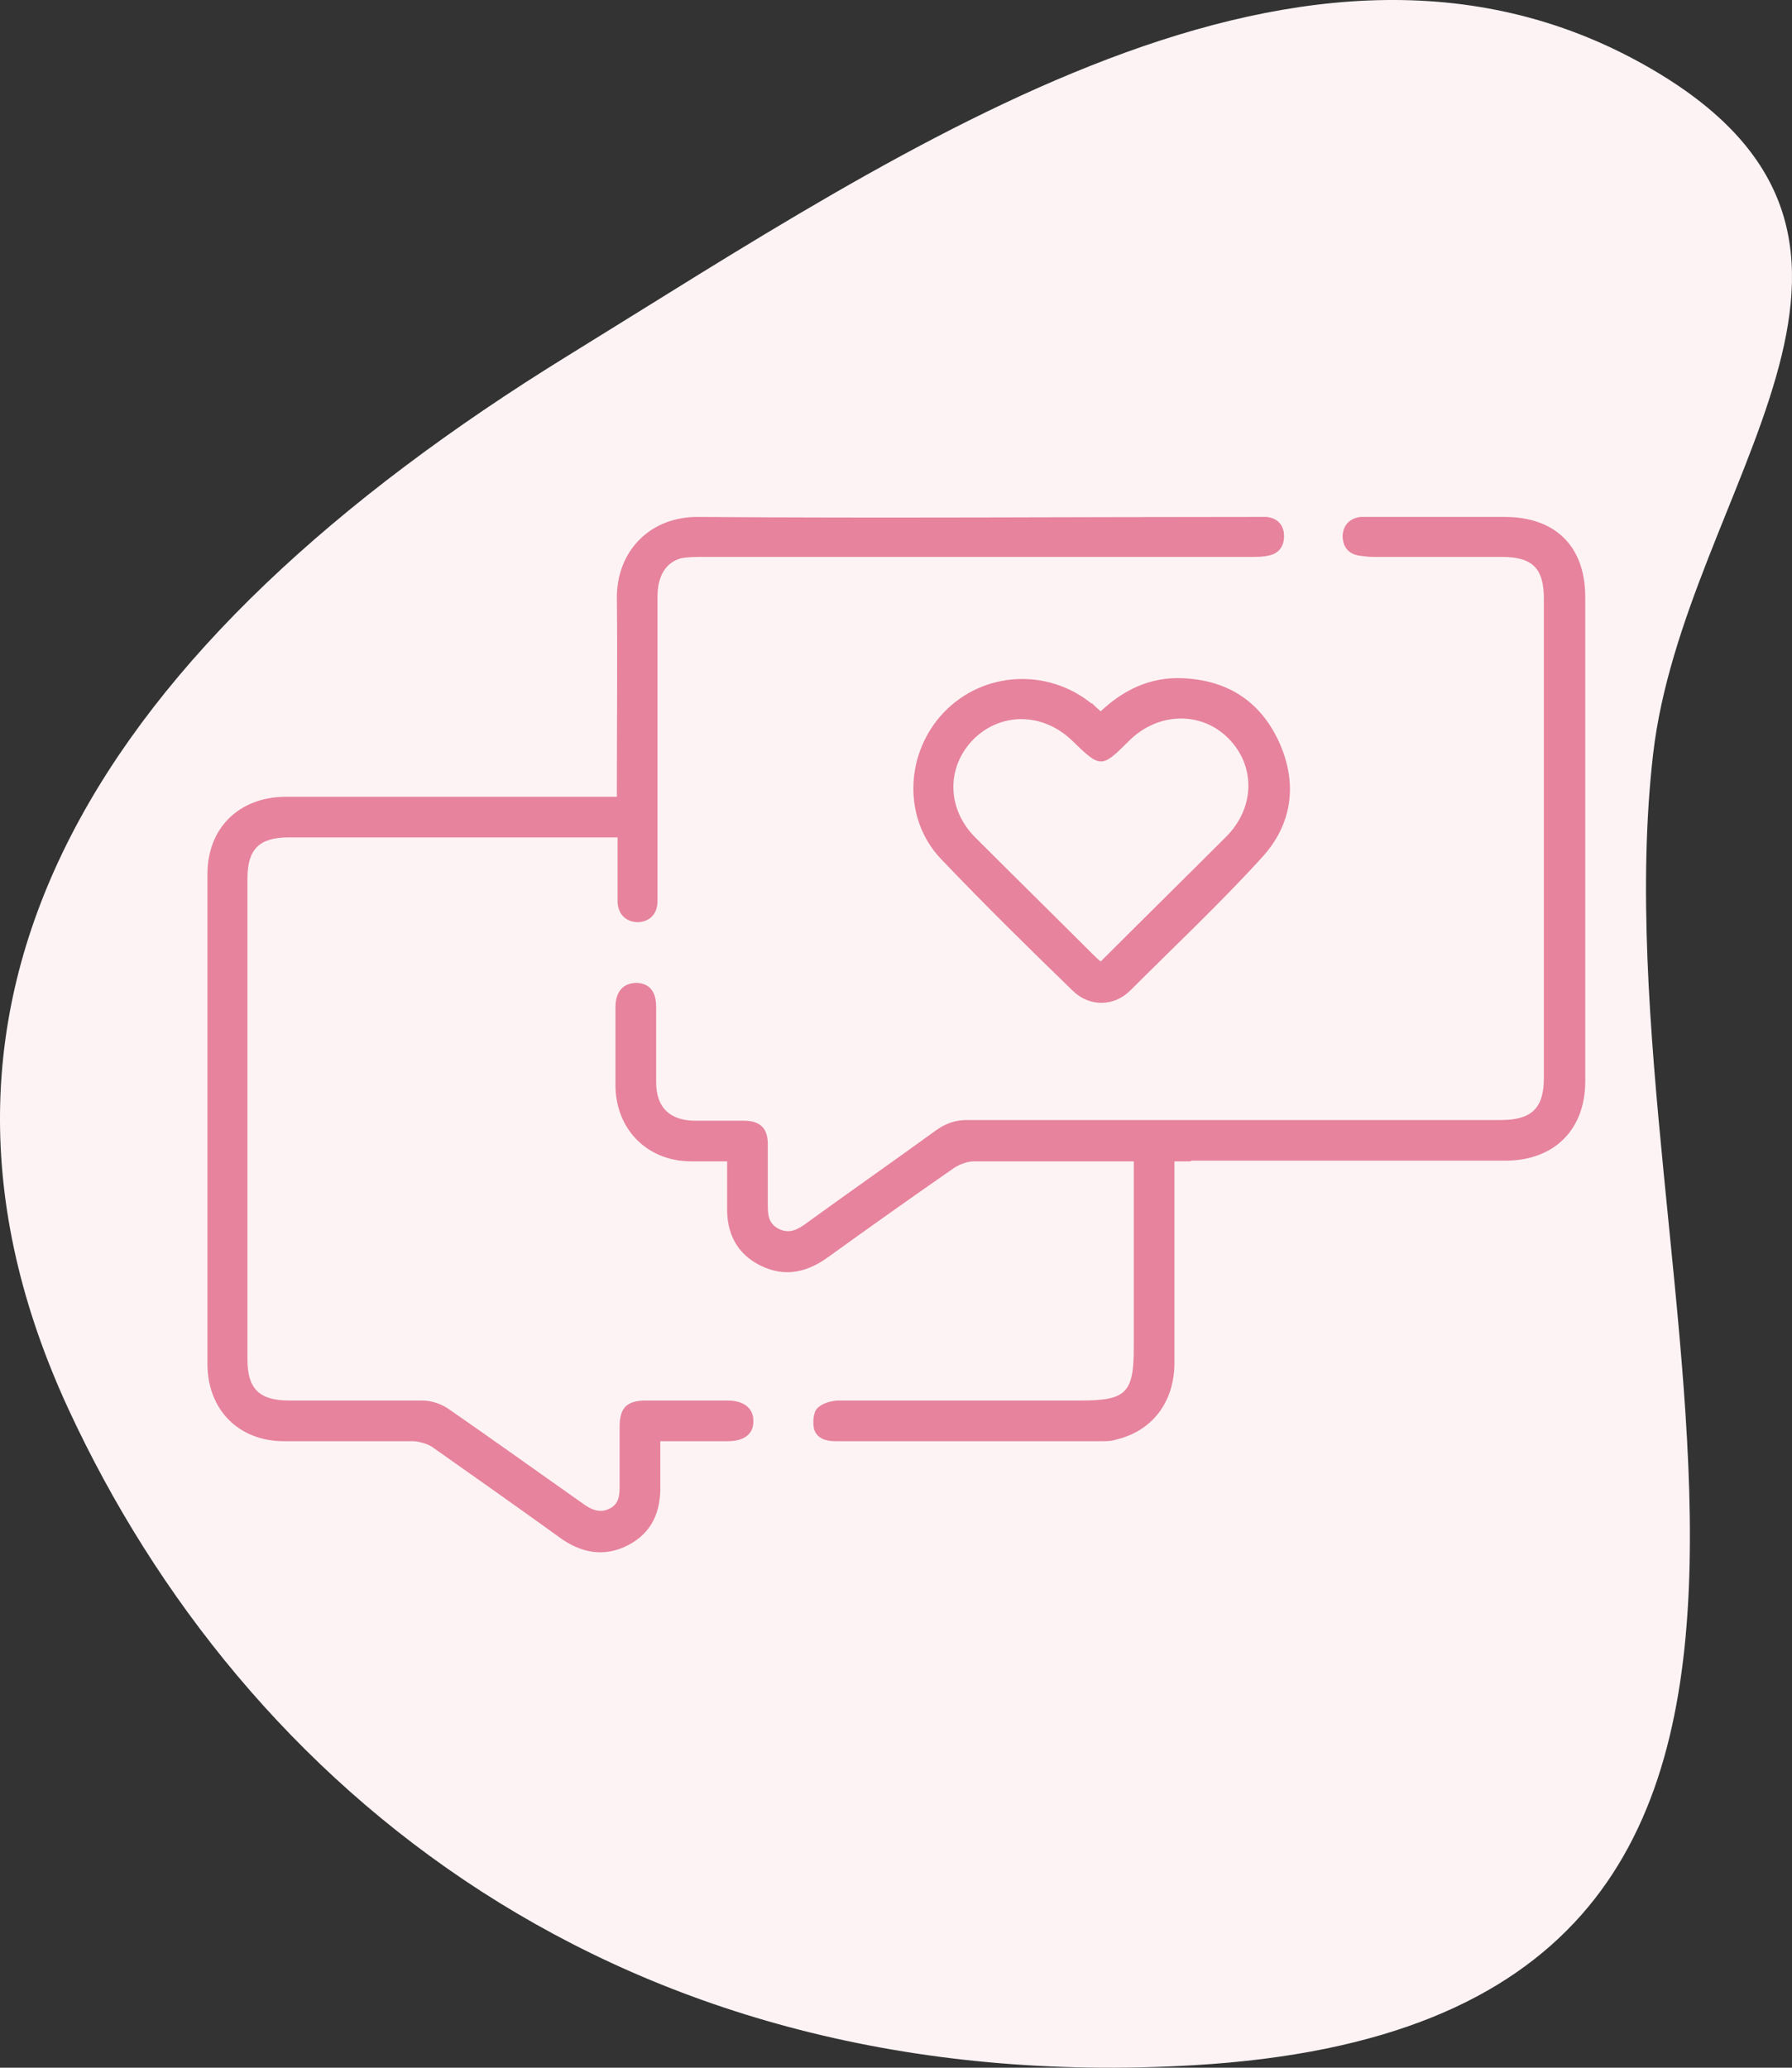
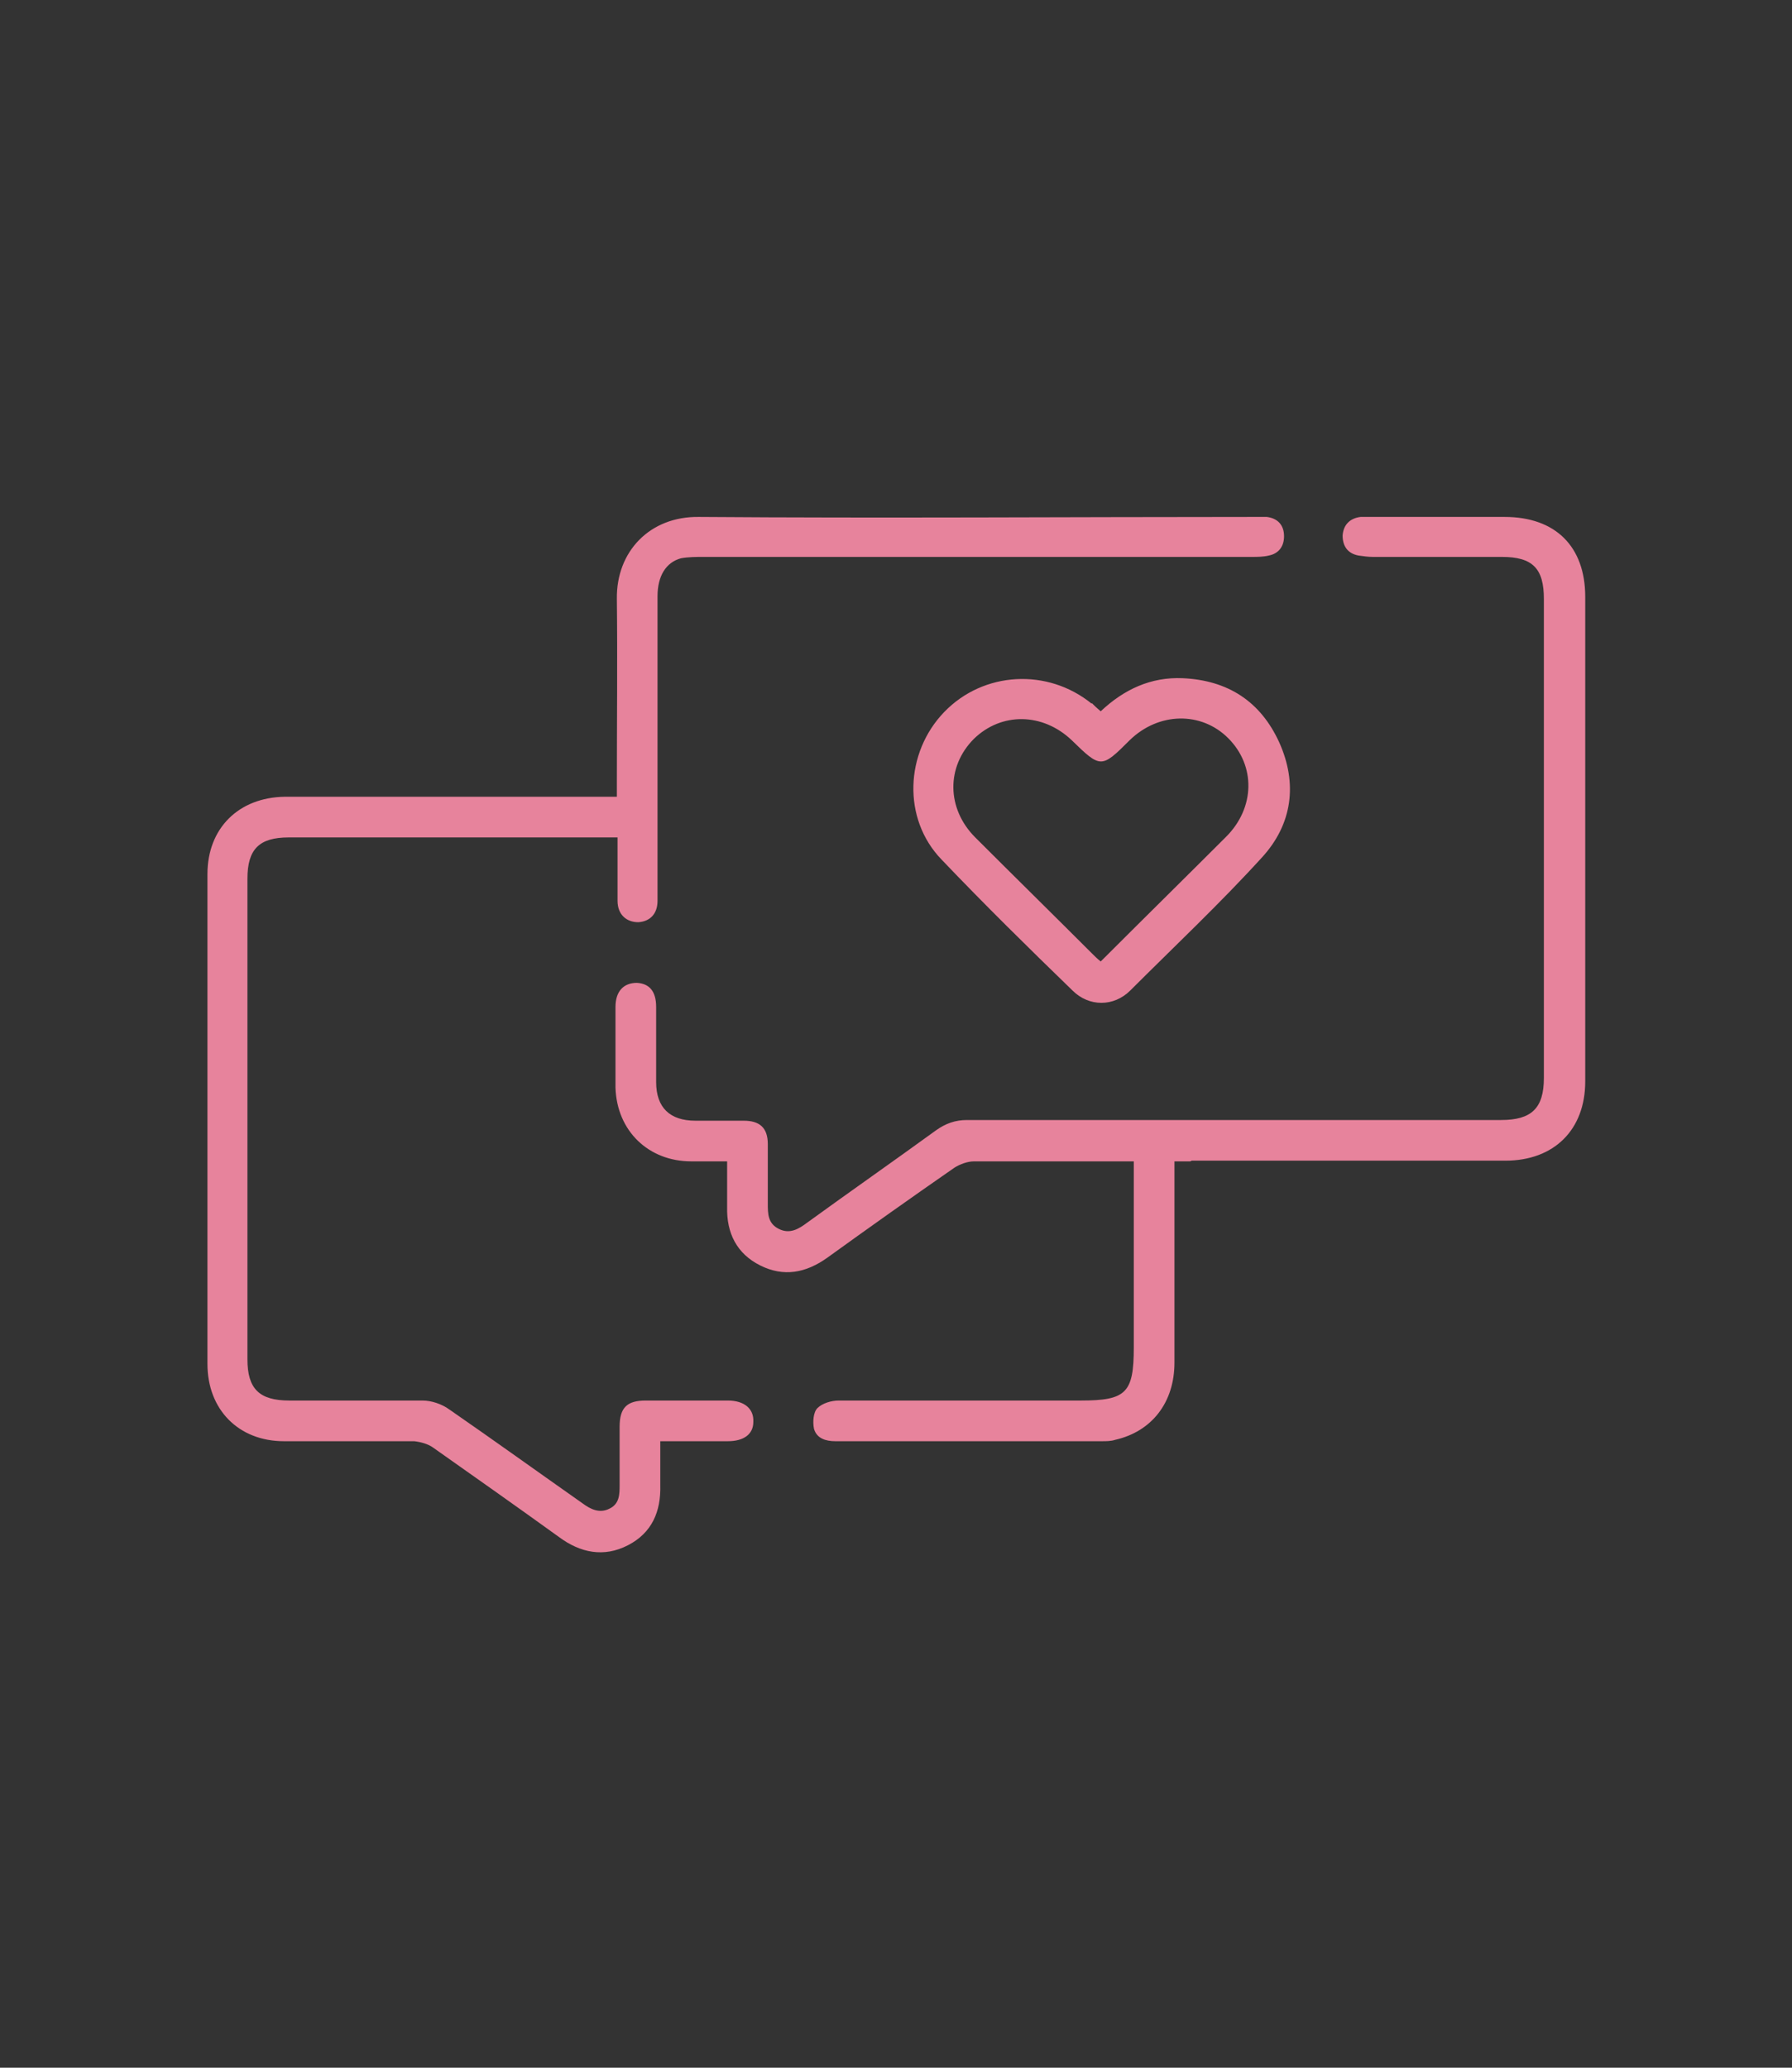
<svg xmlns="http://www.w3.org/2000/svg" width="52" height="60" viewBox="0 0 52 60" fill="none">
  <rect x="0" y="0" width="52" height="60" fill="#333333" stroke="none" />
-   <path d="M1.993 40.903C-3.555 28.925 2.859 18.711 16.512 10.3C26.29 4.277 37.986 -3.834 47.97 2.029C56.573 7.08 48.864 14.152 47.97 21.88C46.21 37.109 56.926 58.611 34.661 59.926C17.965 60.913 7.052 51.825 1.993 40.903Z" fill="#FDF3F5" />
  <g clip-path="url(#clip0_1_2237)">
    <path d="M17.88 24.3C17.7 24.3 17.58 24.3 17.48 24.3C14.44 24.3 11.42 24.3 8.38 24.3C7.52 24.3 7.18 24.64 7.18 25.5C7.18 30.14 7.18 34.8 7.18 39.44C7.18 40.3 7.52 40.64 8.4 40.64C9.68 40.64 10.98 40.64 12.26 40.64C12.52 40.64 12.82 40.74 13.04 40.9C14.34 41.8 15.62 42.72 16.9 43.62C17.14 43.8 17.4 43.92 17.68 43.78C17.98 43.64 17.98 43.36 17.98 43.08C17.98 42.52 17.98 41.96 17.98 41.4C17.98 40.84 18.2 40.64 18.74 40.64C19.54 40.64 20.32 40.64 21.12 40.64C21.6 40.64 21.88 40.88 21.86 41.26C21.86 41.62 21.58 41.82 21.12 41.82C20.48 41.82 19.84 41.82 19.16 41.82C19.16 42.26 19.16 42.68 19.16 43.1C19.18 43.86 18.92 44.48 18.22 44.84C17.52 45.2 16.84 45.06 16.22 44.6C15 43.72 13.78 42.86 12.56 42C12.42 41.9 12.2 41.84 12.02 41.82C10.76 41.82 9.5 41.82 8.24 41.82C6.92 41.82 6.02 40.9 6.02 39.58C6.02 34.84 6.02 30.1 6.02 25.36C6.02 24.04 6.92 23.14 8.26 23.12C11.3 23.12 14.36 23.12 17.4 23.12C17.56 23.12 17.7 23.12 17.9 23.12C17.9 22.94 17.9 22.82 17.9 22.68C17.9 20.92 17.92 19.14 17.9 17.38C17.88 16 18.86 14.98 20.28 15C25.66 15.04 31.04 15 36.4 15C36.52 15 36.64 15 36.76 15C37.08 15.04 37.26 15.24 37.26 15.56C37.26 15.84 37.12 16.06 36.82 16.12C36.66 16.16 36.48 16.16 36.32 16.16C31.02 16.16 25.72 16.16 20.42 16.16C20.2 16.16 19.98 16.16 19.76 16.2C19.32 16.32 19.08 16.72 19.08 17.3C19.08 20.12 19.08 22.94 19.08 25.78C19.08 25.9 19.08 26.02 19.08 26.14C19.08 26.52 18.86 26.74 18.52 26.76C18.18 26.76 17.92 26.54 17.92 26.14C17.92 25.68 17.92 25.2 17.92 24.74C17.92 24.62 17.92 24.48 17.92 24.3H17.88ZM34.58 33.68C37.62 33.68 40.64 33.68 43.68 33.68C45.1 33.68 46 32.78 46 31.38C46 26.7 46 22.02 46 17.32C46 15.86 45.14 15 43.66 15C42.44 15 41.24 15 40.02 15C39.84 15 39.66 15 39.48 15C39.16 15.04 38.98 15.24 38.96 15.54C38.96 15.84 39.1 16.06 39.42 16.12C39.56 16.14 39.7 16.16 39.84 16.16C41.08 16.16 42.34 16.16 43.58 16.16C44.48 16.16 44.8 16.5 44.8 17.38C44.8 22.02 44.8 26.64 44.8 31.28C44.8 32.16 44.44 32.5 43.56 32.5C38.4 32.5 33.22 32.5 28.06 32.5C27.72 32.5 27.44 32.6 27.16 32.8C25.92 33.7 24.66 34.58 23.42 35.48C23.18 35.66 22.92 35.82 22.6 35.66C22.28 35.5 22.28 35.22 22.28 34.92C22.28 34.34 22.28 33.78 22.28 33.2C22.28 32.72 22.04 32.52 21.58 32.52C21.12 32.52 20.64 32.52 20.18 32.52C19.44 32.52 19.04 32.14 19.04 31.4C19.04 30.68 19.04 29.94 19.04 29.22C19.04 28.76 18.84 28.54 18.48 28.52C18.1 28.52 17.86 28.76 17.86 29.22C17.86 30 17.86 30.78 17.86 31.56C17.9 32.82 18.82 33.7 20.06 33.7C20.4 33.7 20.72 33.7 21.1 33.7C21.1 34.18 21.1 34.6 21.1 35.02C21.08 35.78 21.38 36.38 22.06 36.72C22.74 37.06 23.38 36.94 24 36.5C25.22 35.62 26.46 34.74 27.7 33.88C27.86 33.78 28.08 33.7 28.26 33.7C29.68 33.7 31.1 33.7 32.52 33.7C32.64 33.7 32.76 33.7 32.9 33.7C32.9 35.52 32.9 37.32 32.9 39.1C32.9 40.42 32.68 40.64 31.36 40.64C29.02 40.64 26.68 40.64 24.34 40.64C24.12 40.64 23.86 40.72 23.72 40.86C23.6 40.98 23.58 41.26 23.62 41.46C23.7 41.74 23.96 41.82 24.24 41.82C26.82 41.82 29.4 41.82 31.98 41.82C32.1 41.82 32.24 41.82 32.36 41.78C33.42 41.54 34.08 40.7 34.08 39.54C34.08 37.62 34.08 35.68 34.08 33.7H34.54L34.58 33.68ZM31.68 20.42C30.4 19.38 28.54 19.48 27.4 20.66C26.26 21.84 26.18 23.76 27.32 24.94C28.56 26.24 29.84 27.5 31.12 28.74C31.6 29.22 32.32 29.22 32.8 28.74C34.08 27.46 35.4 26.22 36.62 24.88C37.5 23.92 37.66 22.74 37.12 21.54C36.58 20.36 35.64 19.74 34.32 19.68C33.4 19.64 32.62 20 31.94 20.64C31.82 20.54 31.76 20.48 31.68 20.4V20.42ZM31.68 27.66C30.56 26.54 29.42 25.42 28.3 24.3C27.46 23.46 27.46 22.24 28.26 21.44C29.06 20.66 30.26 20.68 31.1 21.48C31.94 22.3 31.96 22.3 32.78 21.48C33.62 20.66 34.86 20.64 35.64 21.42C36.44 22.22 36.42 23.44 35.58 24.28C34.38 25.48 33.18 26.66 31.94 27.9C31.84 27.82 31.76 27.74 31.68 27.66Z" fill="#E7839C" />
  </g>
  <defs>
    <clipPath id="clip0_1_2237">
      <rect width="48" height="48" fill="white" transform="translate(2 6)" />
    </clipPath>
  </defs>
</svg>